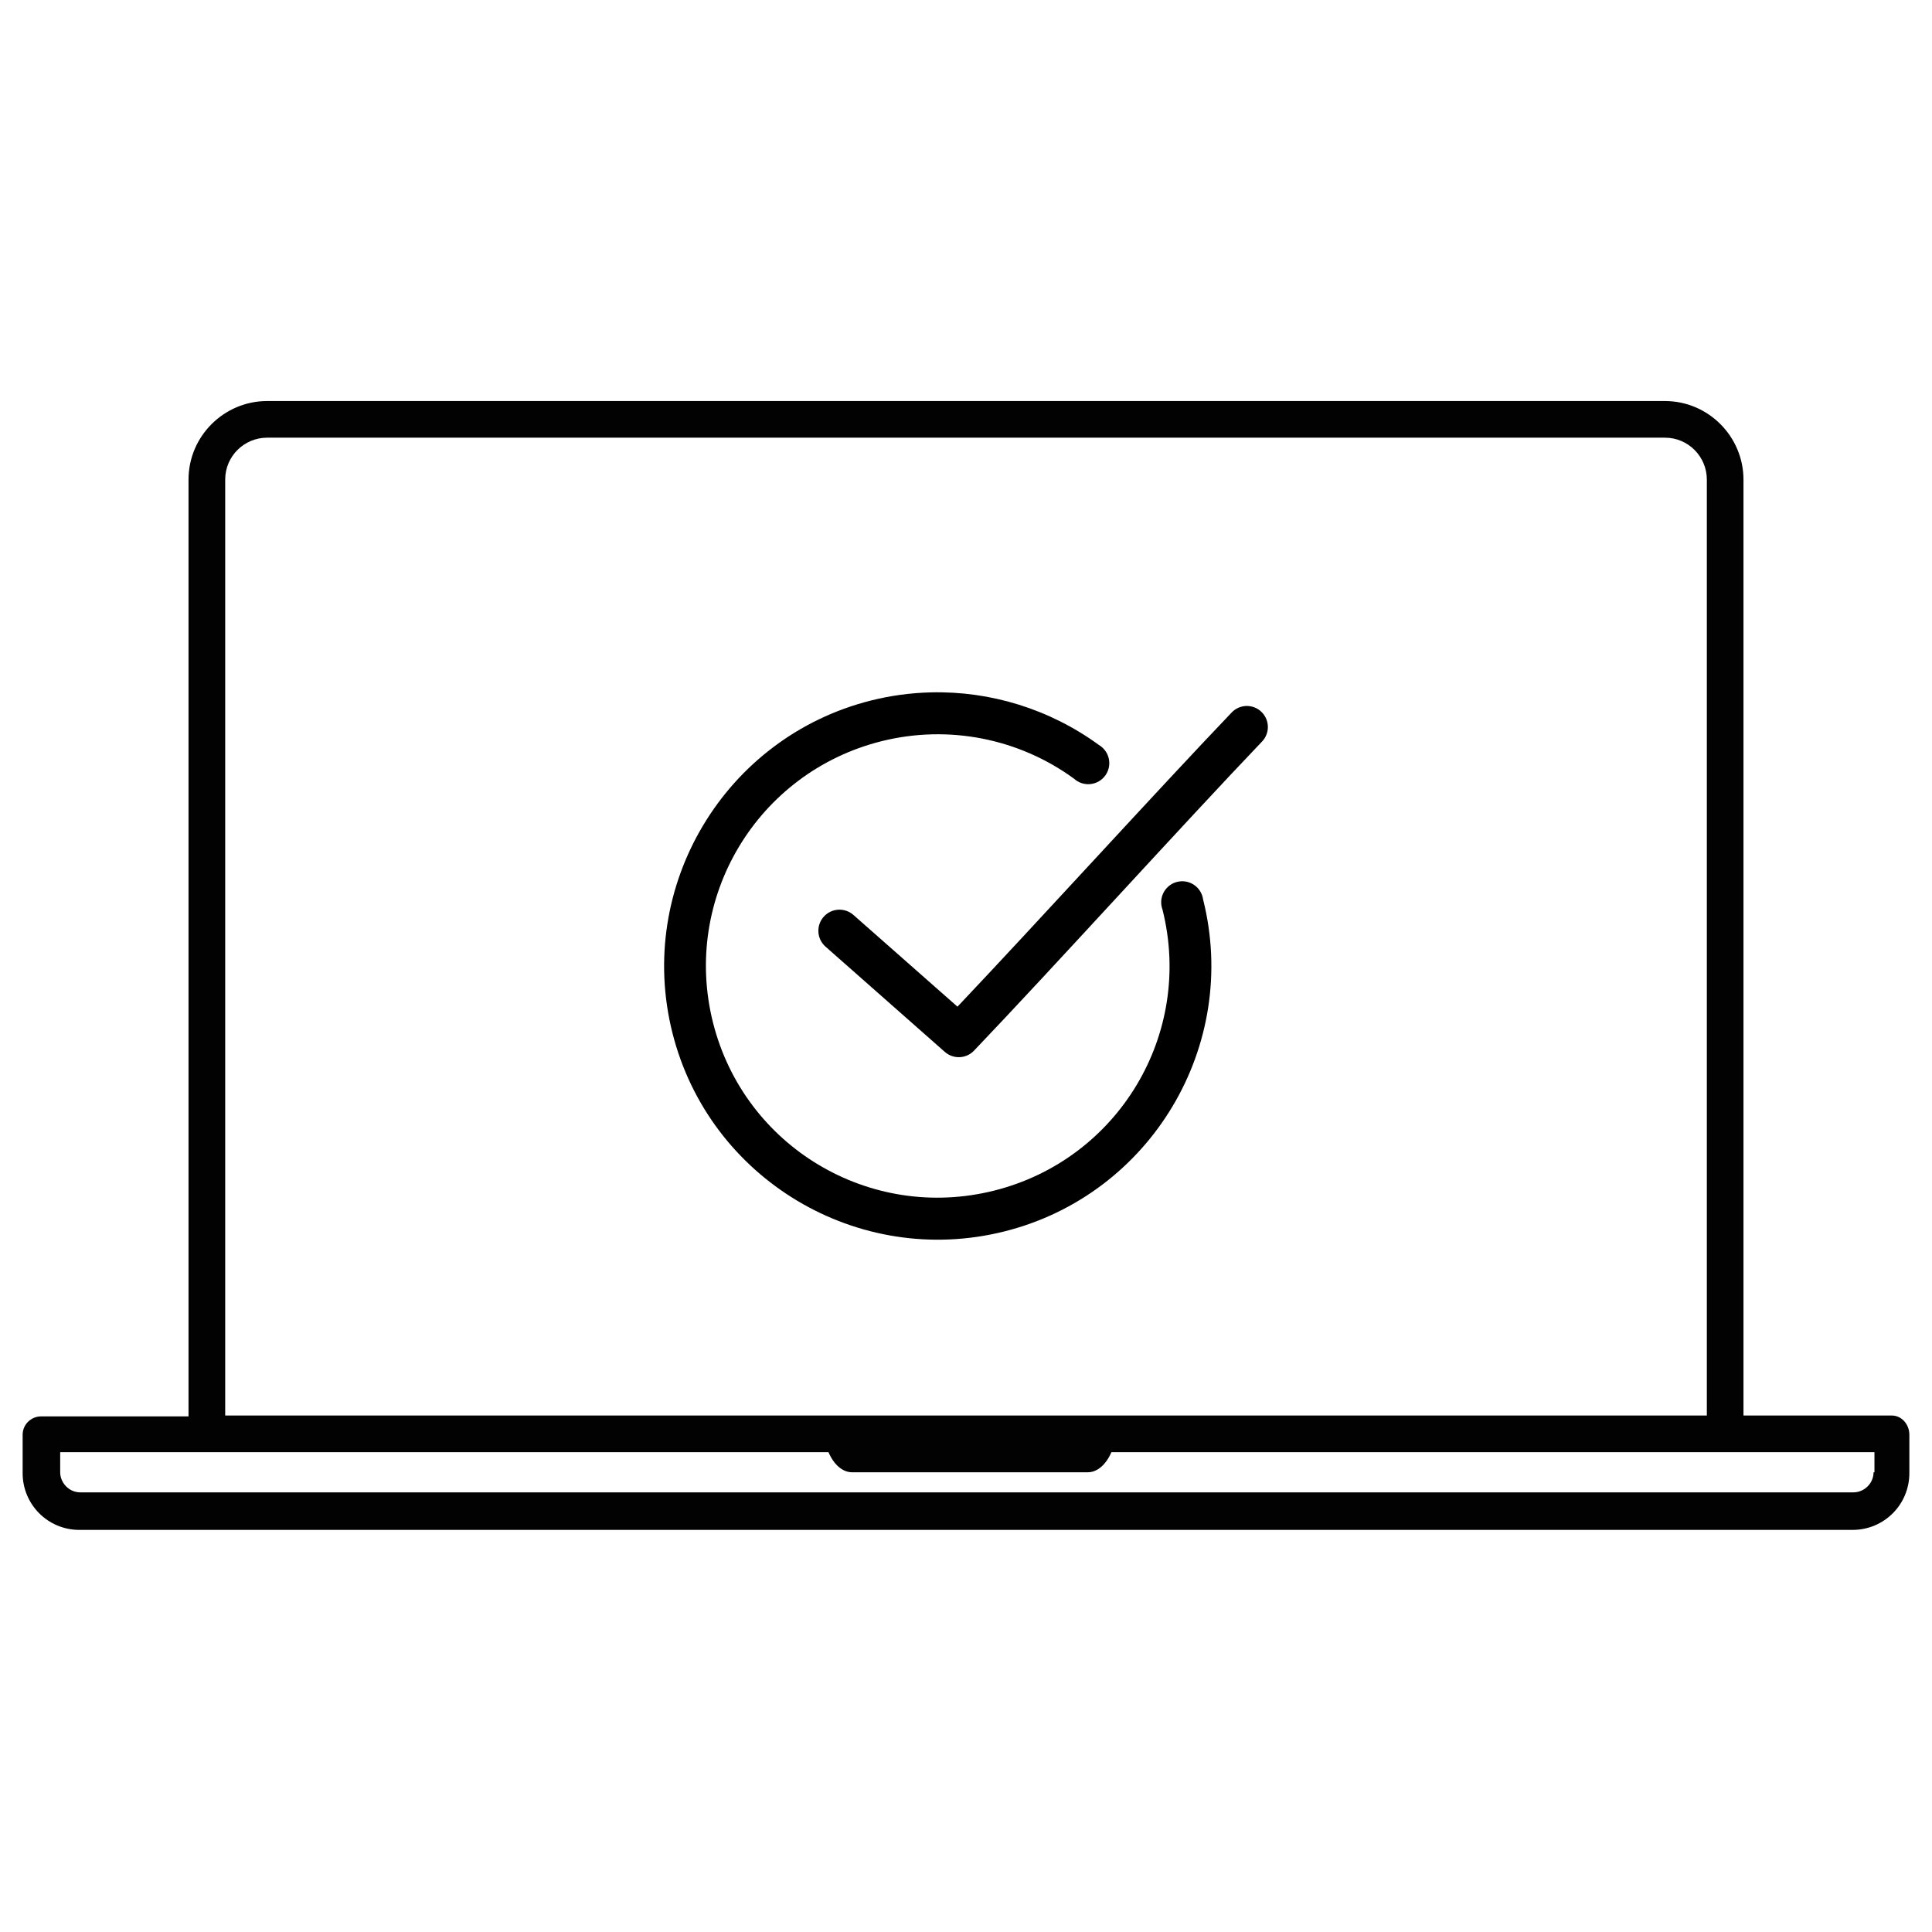
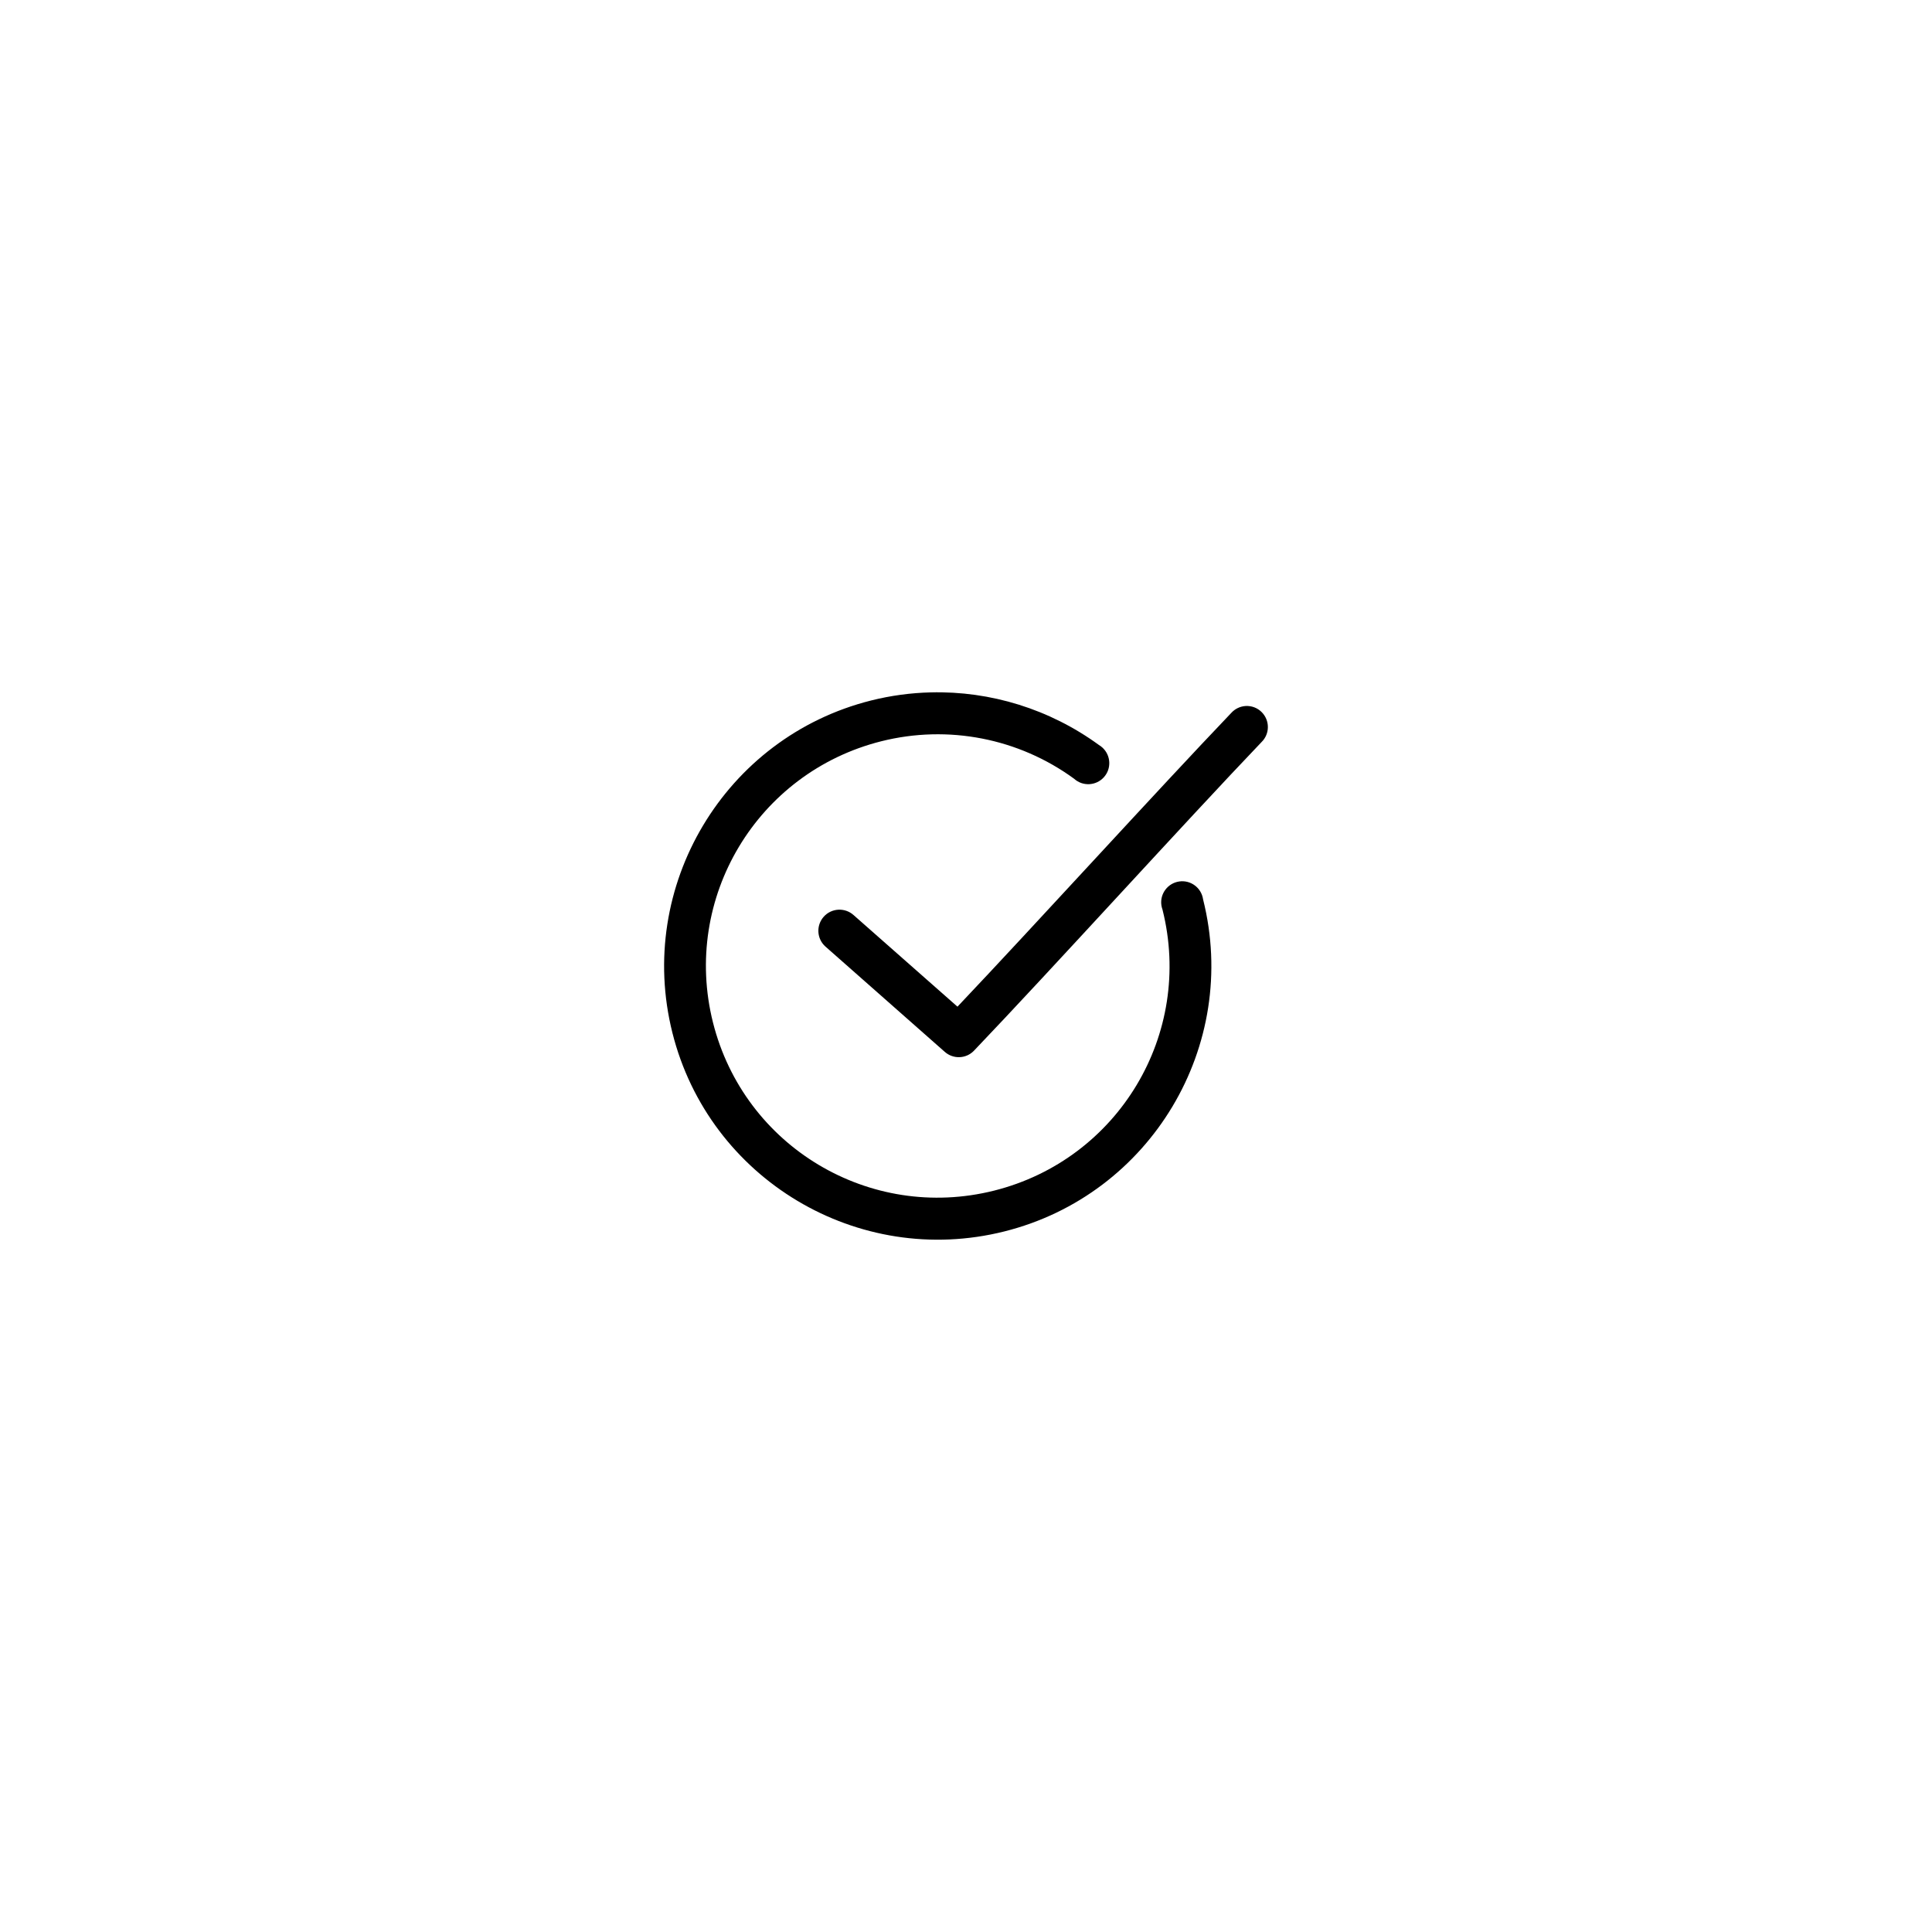
<svg xmlns="http://www.w3.org/2000/svg" xml:space="preserve" style="enable-background:new 0 0 512 512;" viewBox="0 0 512 512" y="0px" x="0px" id="Capa_1" version="1.1">
  <style type="text/css">
	.st0{fill:#020203;}
</style>
-   <path d="M501.37,375.13h-39.33V127.1c0-11.34-9.25-20.82-20.82-20.82H70.78c-11.34,0-20.82,9.25-20.82,20.82v248.26  h-39.1c-2.55,0-4.86,2.08-4.86,4.86v10.18c0,8.33,6.71,15.04,15.04,15.04h469.92c8.33,0,15.04-6.71,15.04-15.04v-10.18  C506,377.44,503.92,375.13,501.37,375.13z M59.68,127.1c0-6.25,5.09-11.11,11.11-11.11h370.43c6.25,0,11.11,5.09,11.11,11.11v248.03  H59.68V127.1z M496.51,390.17c0,3.01-2.55,5.32-5.32,5.32H21.27c-3.01,0-5.32-2.55-5.32-5.32v-5.32h203.61  c1.39,3.24,3.7,5.32,6.25,5.32h62.47c2.55,0,4.86-2.08,6.25-5.32h202.22v5.32H496.51z" class="st0" />
  <g transform="translate(0,-952.362)">
    <path d="M246.65,1135.85c-5.28,0.13-10.59,0.84-15.81,2.15c-38.79,9.73-62.39,49.26-52.65,88.05c9.73,38.79,49.2,62.39,87.99,52.65   c38.79-9.73,62.39-49.2,52.65-87.99c-0.43-3.05-3.25-5.18-6.3-4.75s-5.18,3.25-4.75,6.3c0.06,0.4,0.16,0.8,0.3,1.18   c8.26,32.94-11.69,66.18-44.63,74.45c-32.94,8.27-66.24-11.64-74.51-44.58c-8.26-32.94,11.69-66.24,44.63-74.51   c17.67-4.43,36.37-0.8,51.08,9.94c2.28,2.07,5.81,1.89,7.88-0.39c2.07-2.28,1.89-5.81-0.39-7.88c-0.28-0.26-0.59-0.48-0.92-0.68   C278.19,1140.29,262.5,1135.45,246.65,1135.85L246.65,1135.85z M330.11,1139.46c-1.45,0.09-2.8,0.73-3.78,1.8   c-19.78,20.7-51.78,55.93-72.59,77.88l-27.55-24.29c-2.31-2.05-5.85-1.85-7.9,0.46c-2.05,2.31-1.85,5.85,0.46,7.9l31.62,27.9   c2.24,1.99,5.65,1.87,7.73-0.29c20.79-21.75,55.71-60.34,76.25-81.83c2.19-2.17,2.2-5.7,0.03-7.89   C333.26,1139.96,331.7,1139.37,330.11,1139.46L330.11,1139.46z" />
  </g>
</svg>